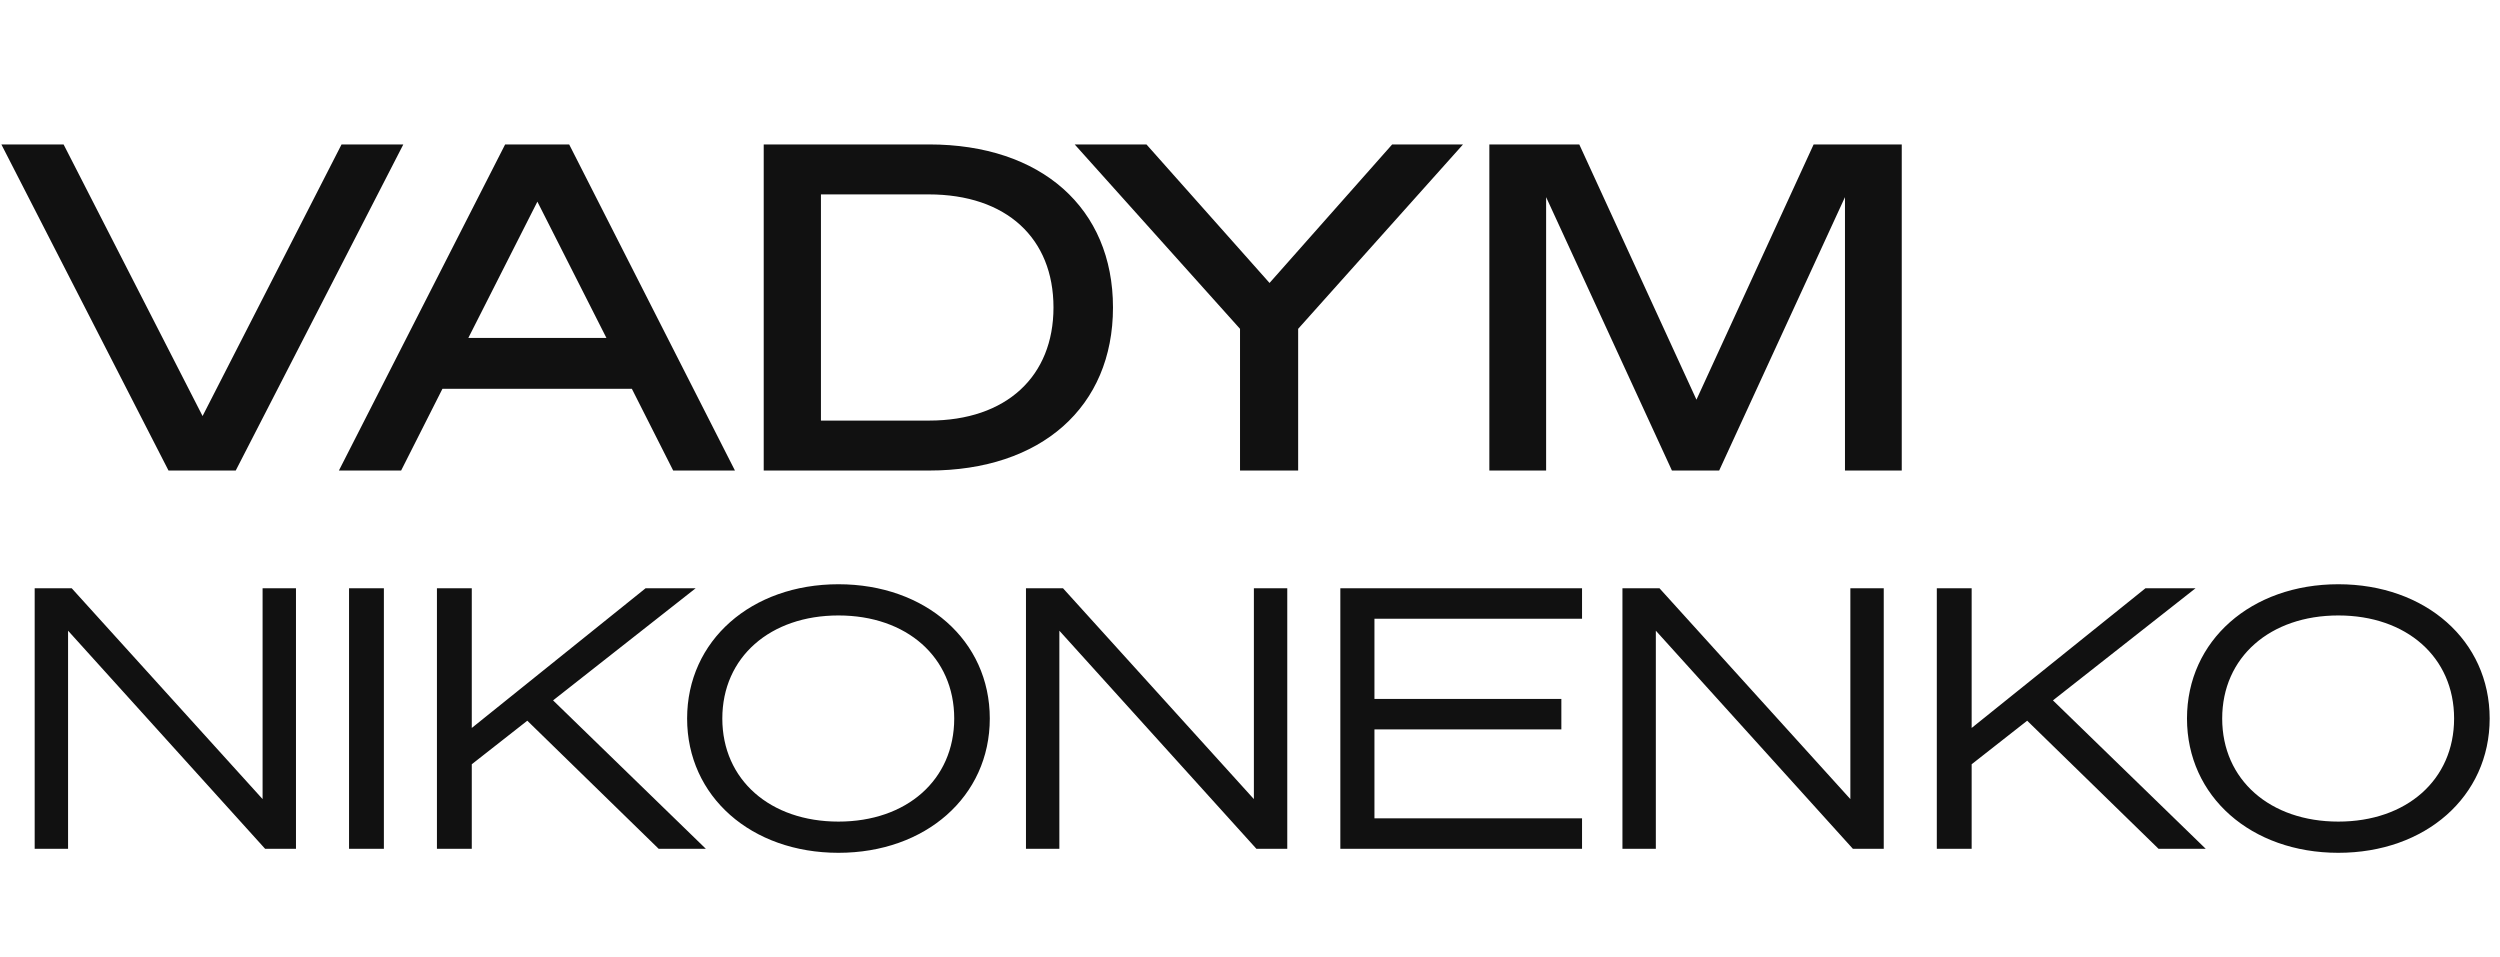
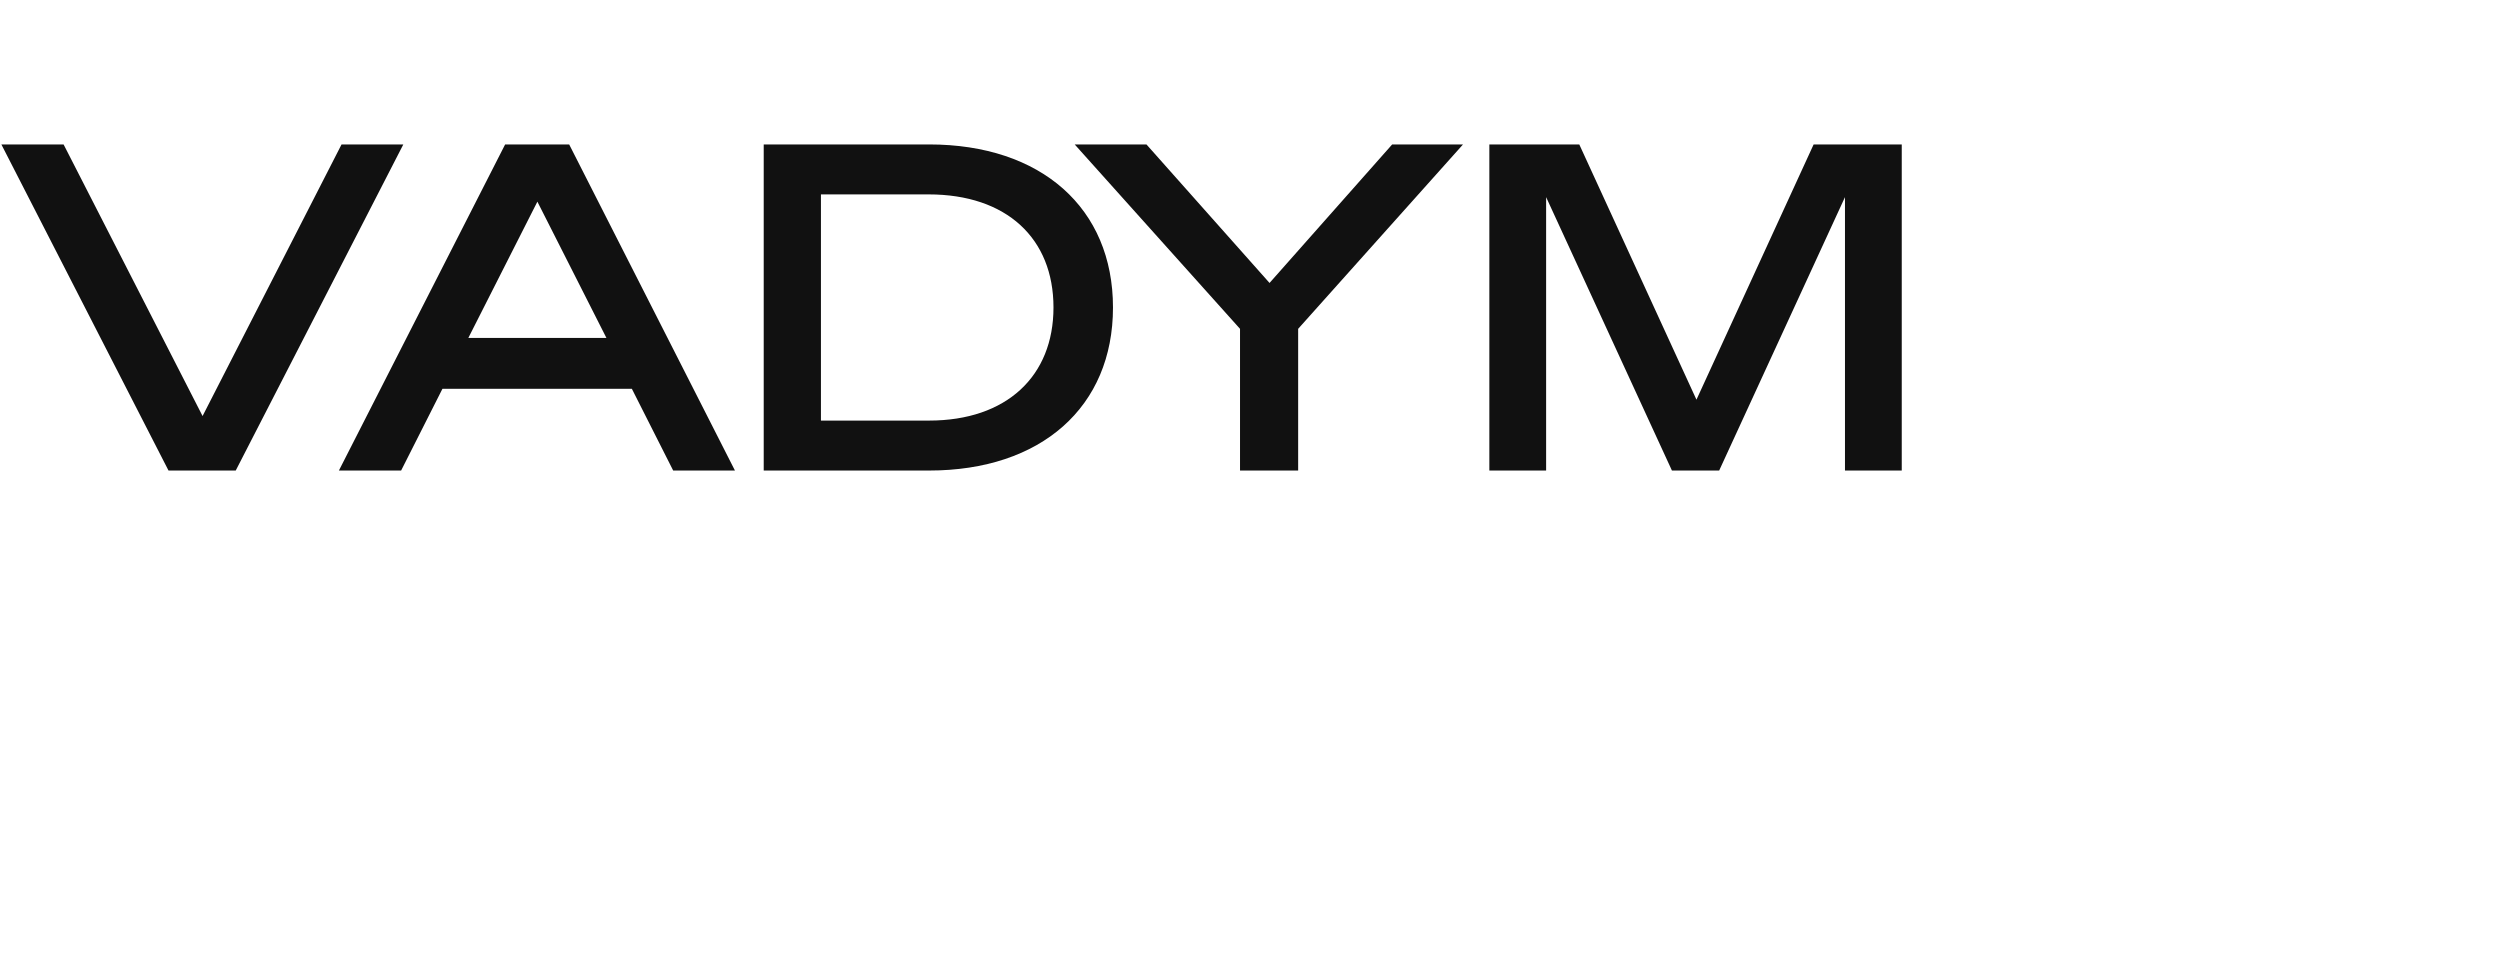
<svg xmlns="http://www.w3.org/2000/svg" width="611" height="234" viewBox="0 0 611 234" fill="none">
-   <path d="M57.612 115H41.183L0.334 35.3H15.541L49.508 101.68L83.475 35.3H98.572L57.612 115ZM123.455 35.3H139.106L179.622 115H164.526L154.425 95.019H108.136L98.035 115H82.828L123.455 35.3ZM131.336 49.286L114.463 82.587H148.208L131.336 49.286ZM186.652 115V35.3H227.057C254.475 35.3 272.013 50.84 272.013 75.15C272.013 99.46 254.475 115 227.057 115H186.652ZM200.638 102.79H227.057C246.039 102.79 257.472 91.911 257.472 75.15C257.472 58.277 246.039 47.51 226.946 47.51H200.638V102.79ZM310.276 69.156L340.247 35.3H357.563L317.269 80.367V115H303.061V80.367L262.655 35.3H280.194L310.276 69.156ZM420.165 115H408.62L377.872 48.176V115H363.997V35.3H385.976L414.614 97.683L443.253 35.3H464.788V115H450.912V48.176L420.165 115Z" fill="#111111" />
-   <path d="M72.337 143.765V207.45H64.798L16.635 154.143V207.45H8.475V143.765H17.522L64.177 195.299V143.765H72.337ZM93.821 143.765V207.45H85.306V143.765H93.821ZM115.302 143.765V177.914L157.788 143.765H170.028L135.17 171.173L172.512 207.45H160.981L128.873 176.14L115.302 186.784V207.45H106.787V143.765H115.302ZM204.918 142.79C226.205 142.79 241.904 156.538 241.904 175.608C241.904 194.678 226.205 208.426 204.918 208.426C183.63 208.426 167.931 194.678 167.931 175.608C167.931 156.538 183.63 142.79 204.918 142.79ZM204.918 150.418C188.242 150.418 176.534 160.618 176.534 175.608C176.534 190.598 188.242 200.798 204.918 200.798C221.593 200.798 233.212 190.598 233.212 175.608C233.212 160.618 221.593 150.418 204.918 150.418ZM314.609 143.765V207.45H307.07L258.907 154.143V207.45H250.747V143.765H259.794L306.449 195.299V143.765H314.609ZM327.578 143.765H386.65V151.216H335.915V170.818H381.595V178.269H335.915V200H386.65V207.45H327.578V143.765ZM460.388 143.765V207.45H452.849L404.686 154.143V207.45H396.526V143.765H405.573L452.228 195.299V143.765H460.388ZM481.872 143.765V177.914L524.358 143.765H536.598L501.74 171.173L539.082 207.45H527.551L495.443 176.14L481.872 186.784V207.45H473.357V143.765H481.872ZM571.488 142.79C592.775 142.79 608.474 156.538 608.474 175.608C608.474 194.678 592.775 208.426 571.488 208.426C550.2 208.426 534.501 194.678 534.501 175.608C534.501 156.538 550.2 142.79 571.488 142.79ZM571.488 150.418C554.812 150.418 543.104 160.618 543.104 175.608C543.104 190.598 554.812 200.798 571.488 200.798C588.163 200.798 599.782 190.598 599.782 175.608C599.782 160.618 588.163 150.418 571.488 150.418Z" fill="#111111" />
+   <path d="M57.612 115H41.183L0.334 35.3H15.541L49.508 101.68L83.475 35.3H98.572L57.612 115M123.455 35.3H139.106L179.622 115H164.526L154.425 95.019H108.136L98.035 115H82.828L123.455 35.3ZM131.336 49.286L114.463 82.587H148.208L131.336 49.286ZM186.652 115V35.3H227.057C254.475 35.3 272.013 50.84 272.013 75.15C272.013 99.46 254.475 115 227.057 115H186.652ZM200.638 102.79H227.057C246.039 102.79 257.472 91.911 257.472 75.15C257.472 58.277 246.039 47.51 226.946 47.51H200.638V102.79ZM310.276 69.156L340.247 35.3H357.563L317.269 80.367V115H303.061V80.367L262.655 35.3H280.194L310.276 69.156ZM420.165 115H408.62L377.872 48.176V115H363.997V35.3H385.976L414.614 97.683L443.253 35.3H464.788V115H450.912V48.176L420.165 115Z" fill="#111111" />
</svg>